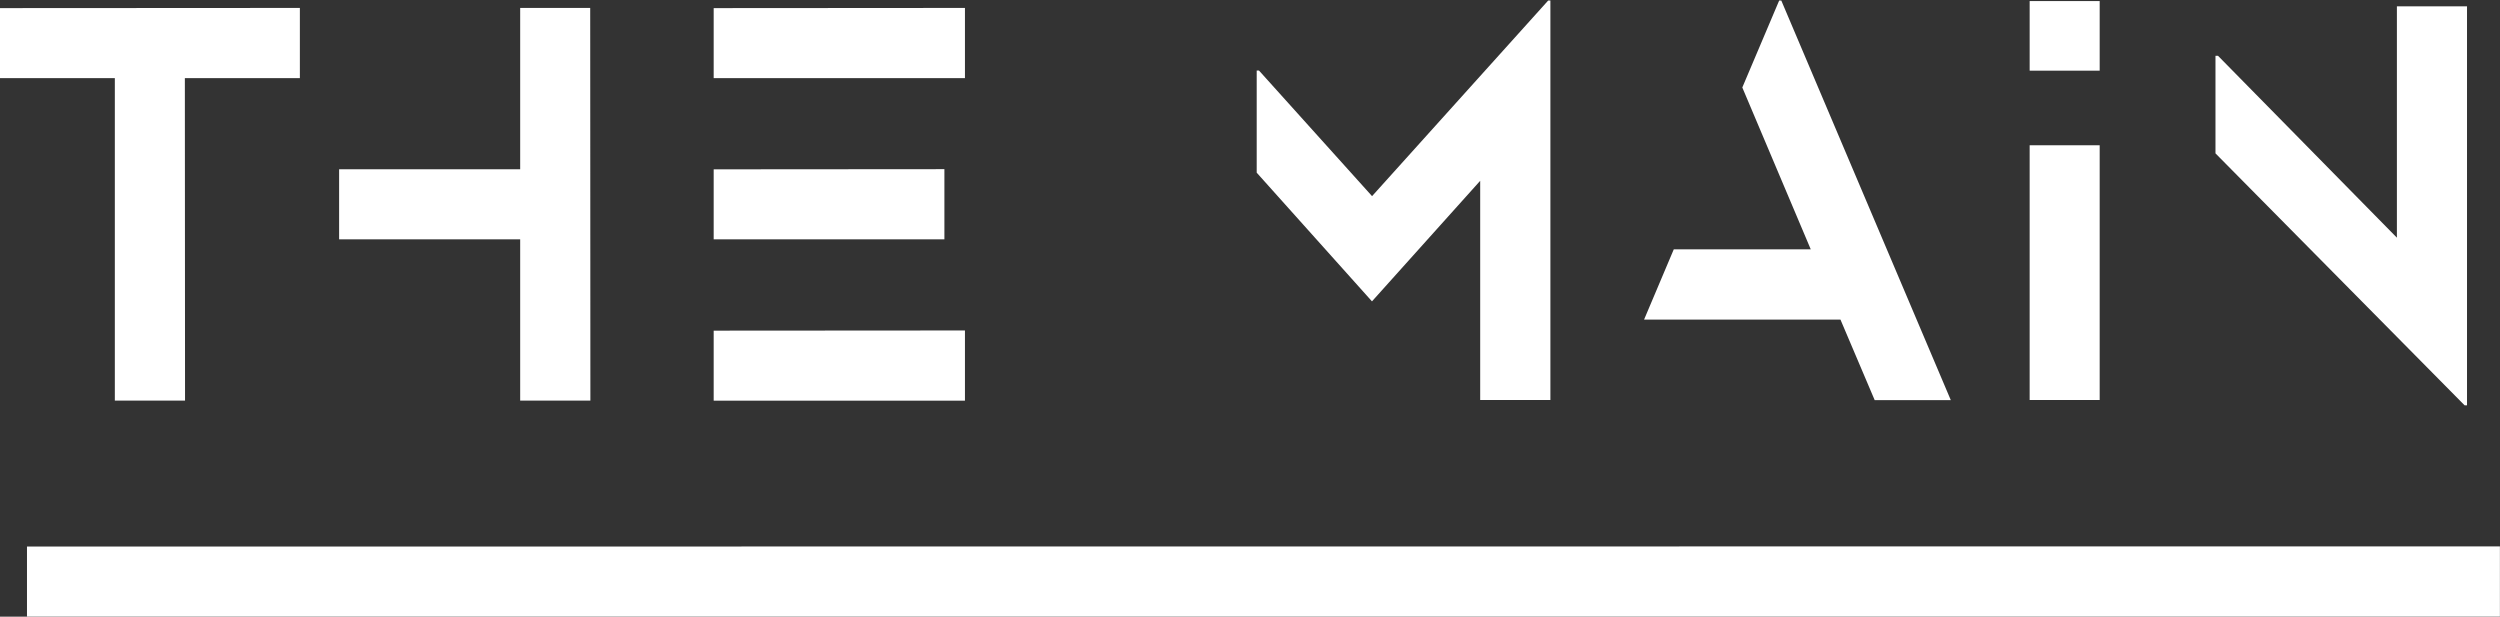
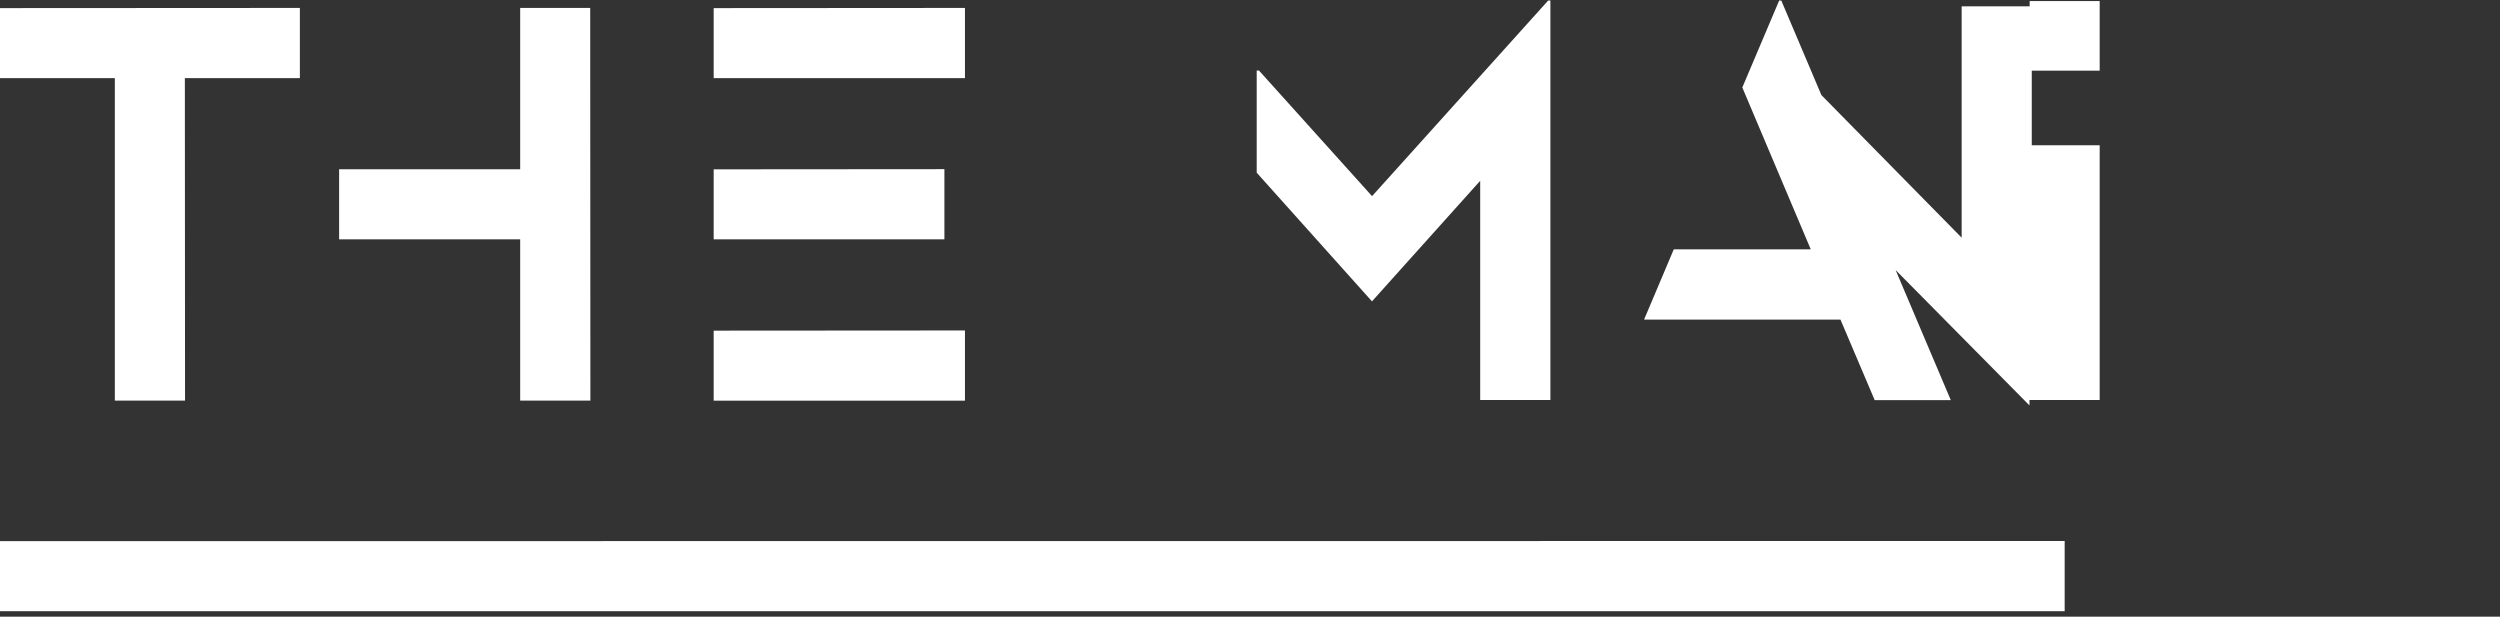
<svg xmlns="http://www.w3.org/2000/svg" id="Artwork" viewBox="0 0 283.46 69.92">
  <rect x="0" y="0" width="283.46" height="69.92" fill="#333333" stroke="none" />
  <defs>
    <style>.cls-1{fill:#ffffff;}</style>
  </defs>
-   <path class="cls-1" d="m20.96,8.86h13.04V.9L0,.92v7.94h13.02v36.56h7.96l-.02-36.56Zm38.02,36.56h7.96l-.02-44.52h-7.94v18.29h-20.53v7.95h20.53v18.27Zm21.94-36.56h28.49V.9l-28.49.02v7.94Zm26.16,18.28v-7.96l-26.16.02v7.94h26.16Zm-26.16,18.29h28.49v-7.96l-28.49.02v7.94Zm94.87-.07V.06s-.25,0-.25,0l-19.97,22.18-12.82-14.24h-.26v11.58l13.07,14.59,12.27-13.67v24.85h7.96Zm36.76.01h8.64S201.97.06,201.97.06h-.24l-4.18,9.86,7.76,18.35h-15.53s-3.37,7.97-3.37,7.97h22.27s3.88,9.13,3.88,9.13Zm17.58-37.36h7.94V.12h-7.94v7.89Zm-.02,37.34h7.96v-28.88h-7.94v28.88Zm49.35.61h.26V.72h-7.95v26.23s-20.28-20.62-20.28-20.62h-.29v11.06l28.26,28.58Zm3.99,23.95v-7.96l-280.39.02v7.94h280.39Z" />
+   <path class="cls-1" d="m20.96,8.86h13.04V.9L0,.92v7.94h13.02v36.56h7.96l-.02-36.56Zm38.02,36.56h7.96l-.02-44.52h-7.94v18.29h-20.53v7.95h20.53v18.27Zm21.94-36.56h28.49V.9l-28.49.02v7.94Zm26.16,18.28v-7.96l-26.16.02v7.94h26.16Zm-26.16,18.29h28.49v-7.96l-28.49.02v7.94Zm94.87-.07V.06s-.25,0-.25,0l-19.97,22.18-12.82-14.24h-.26v11.58l13.07,14.59,12.27-13.67v24.85h7.96Zm36.76.01h8.64S201.97.06,201.97.06h-.24l-4.18,9.86,7.76,18.35h-15.53s-3.37,7.97-3.37,7.97h22.27s3.88,9.13,3.88,9.13Zm17.58-37.36h7.94V.12h-7.94v7.89Zm-.02,37.34h7.96v-28.88h-7.94v28.88Zh.26V.72h-7.95v26.23s-20.28-20.62-20.28-20.62h-.29v11.06l28.26,28.58Zm3.99,23.95v-7.96l-280.39.02v7.94h280.39Z" />
</svg>